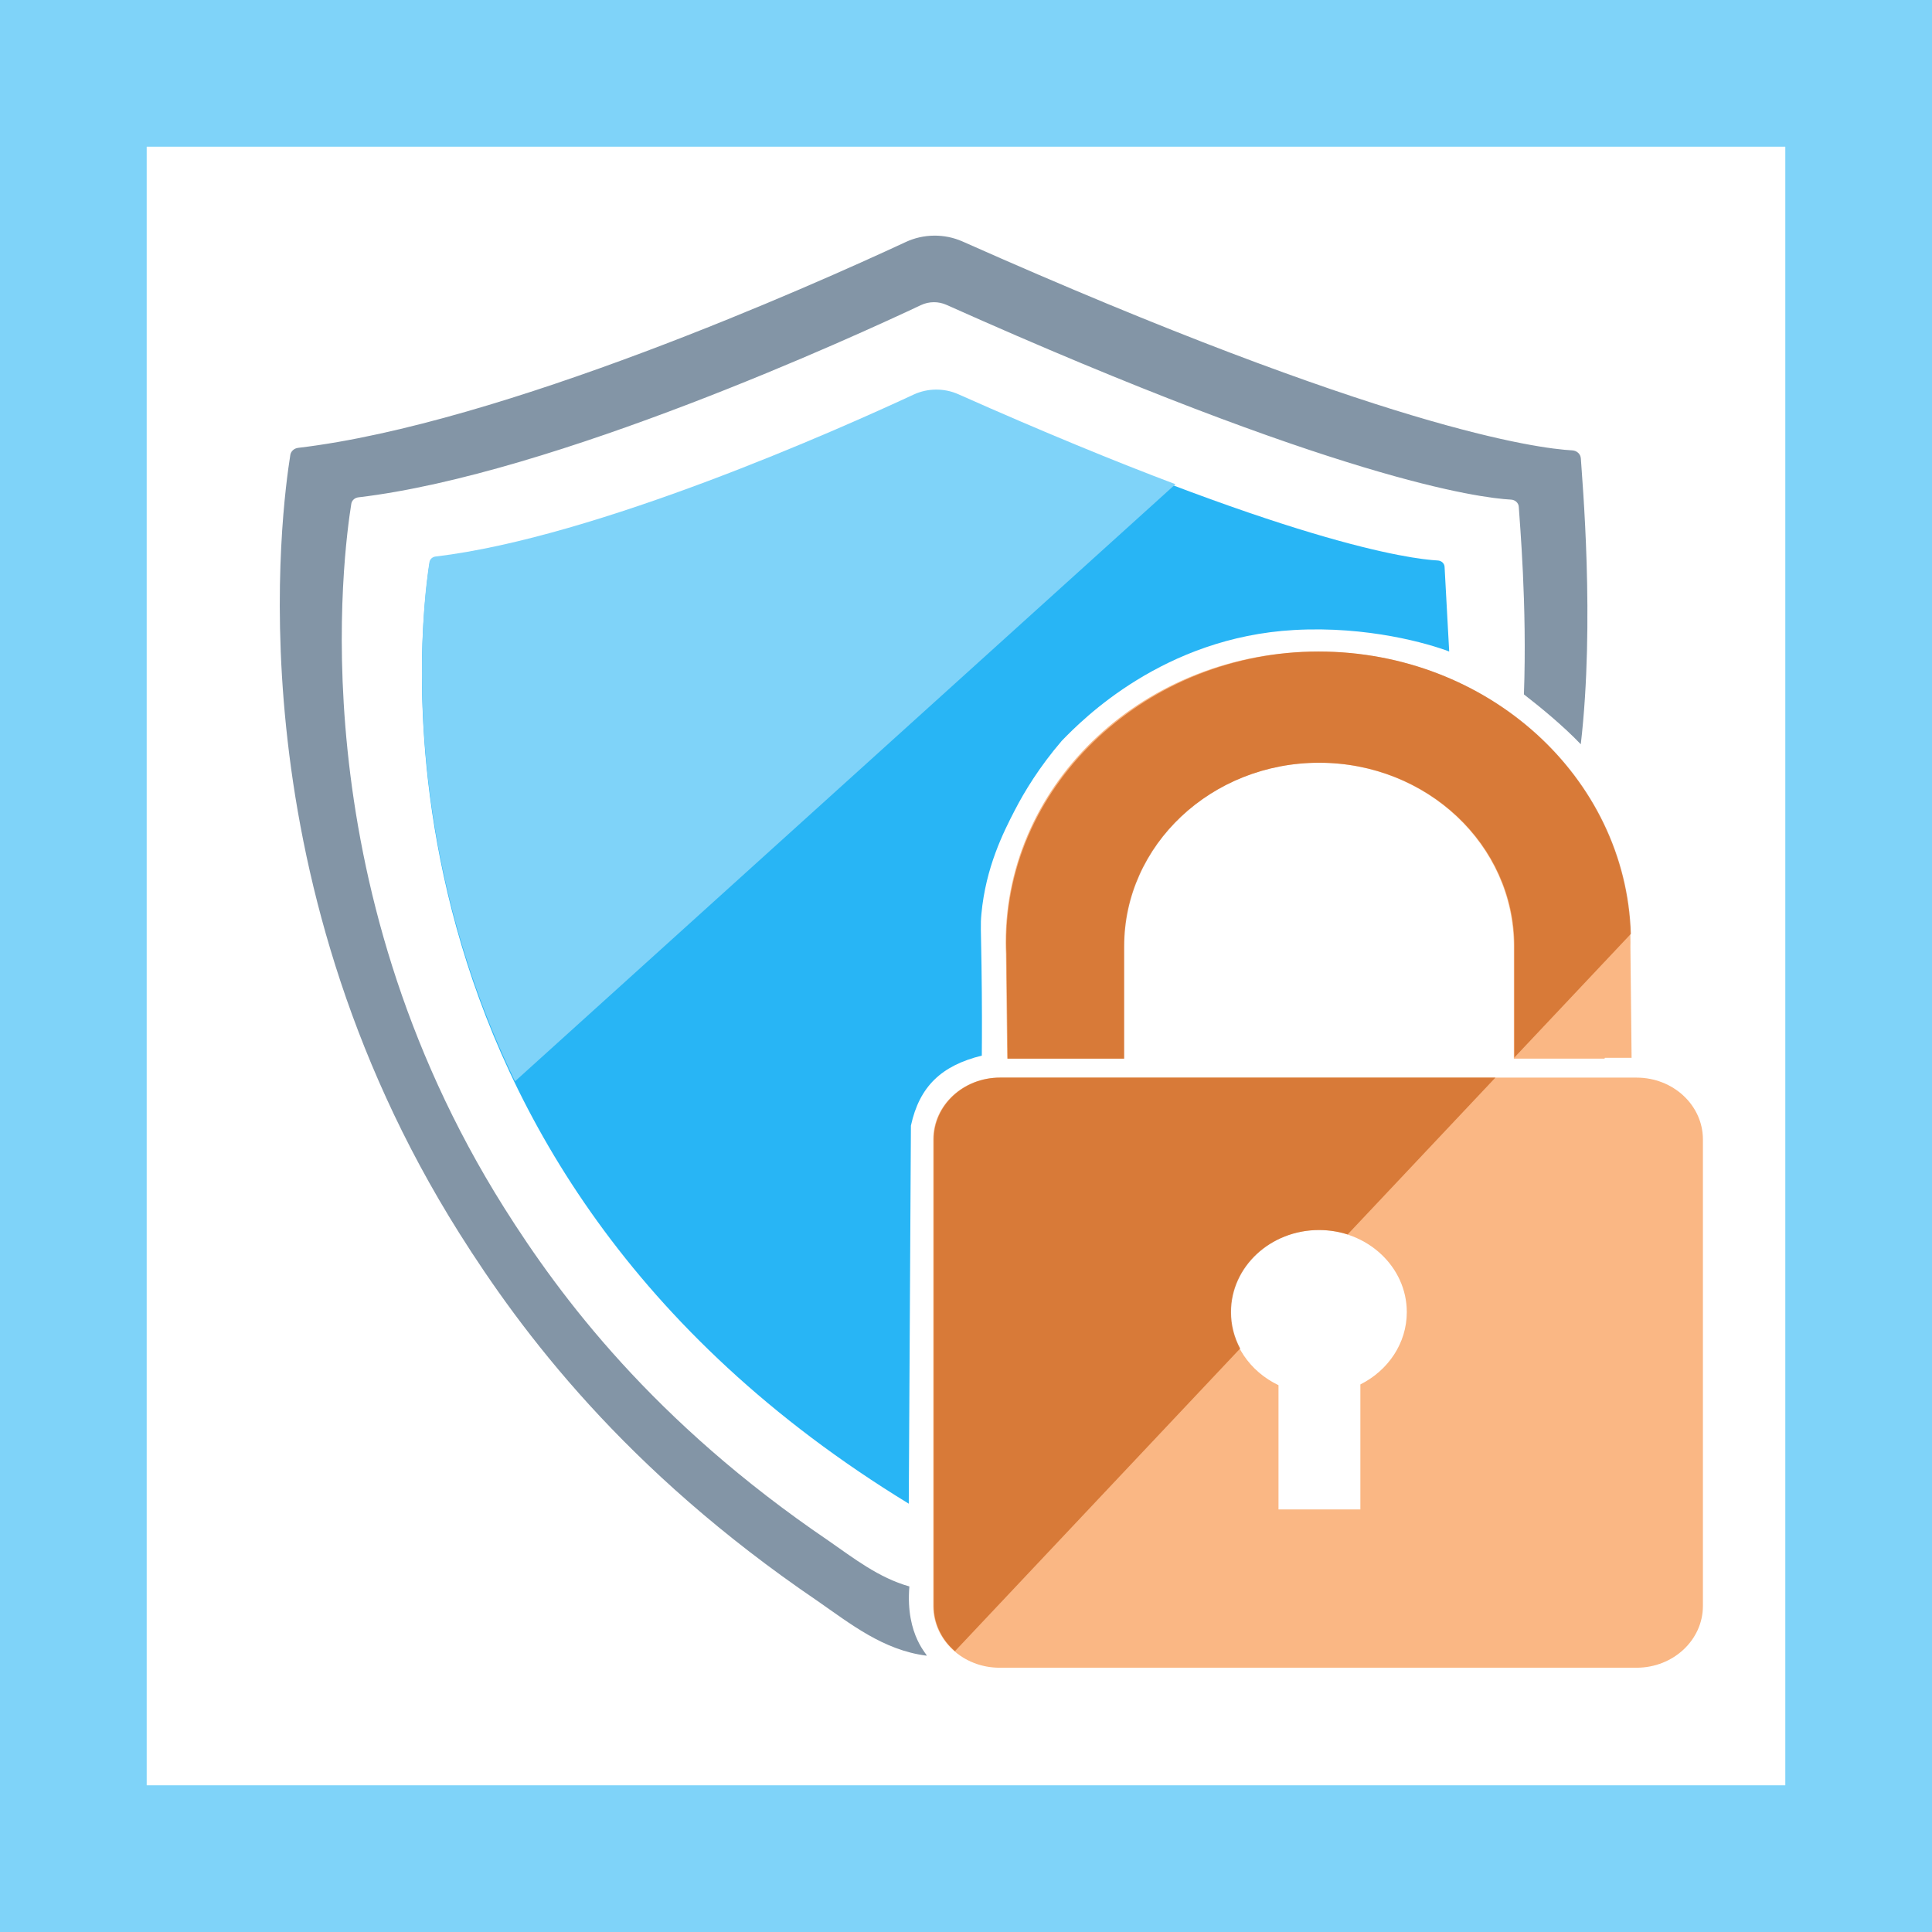
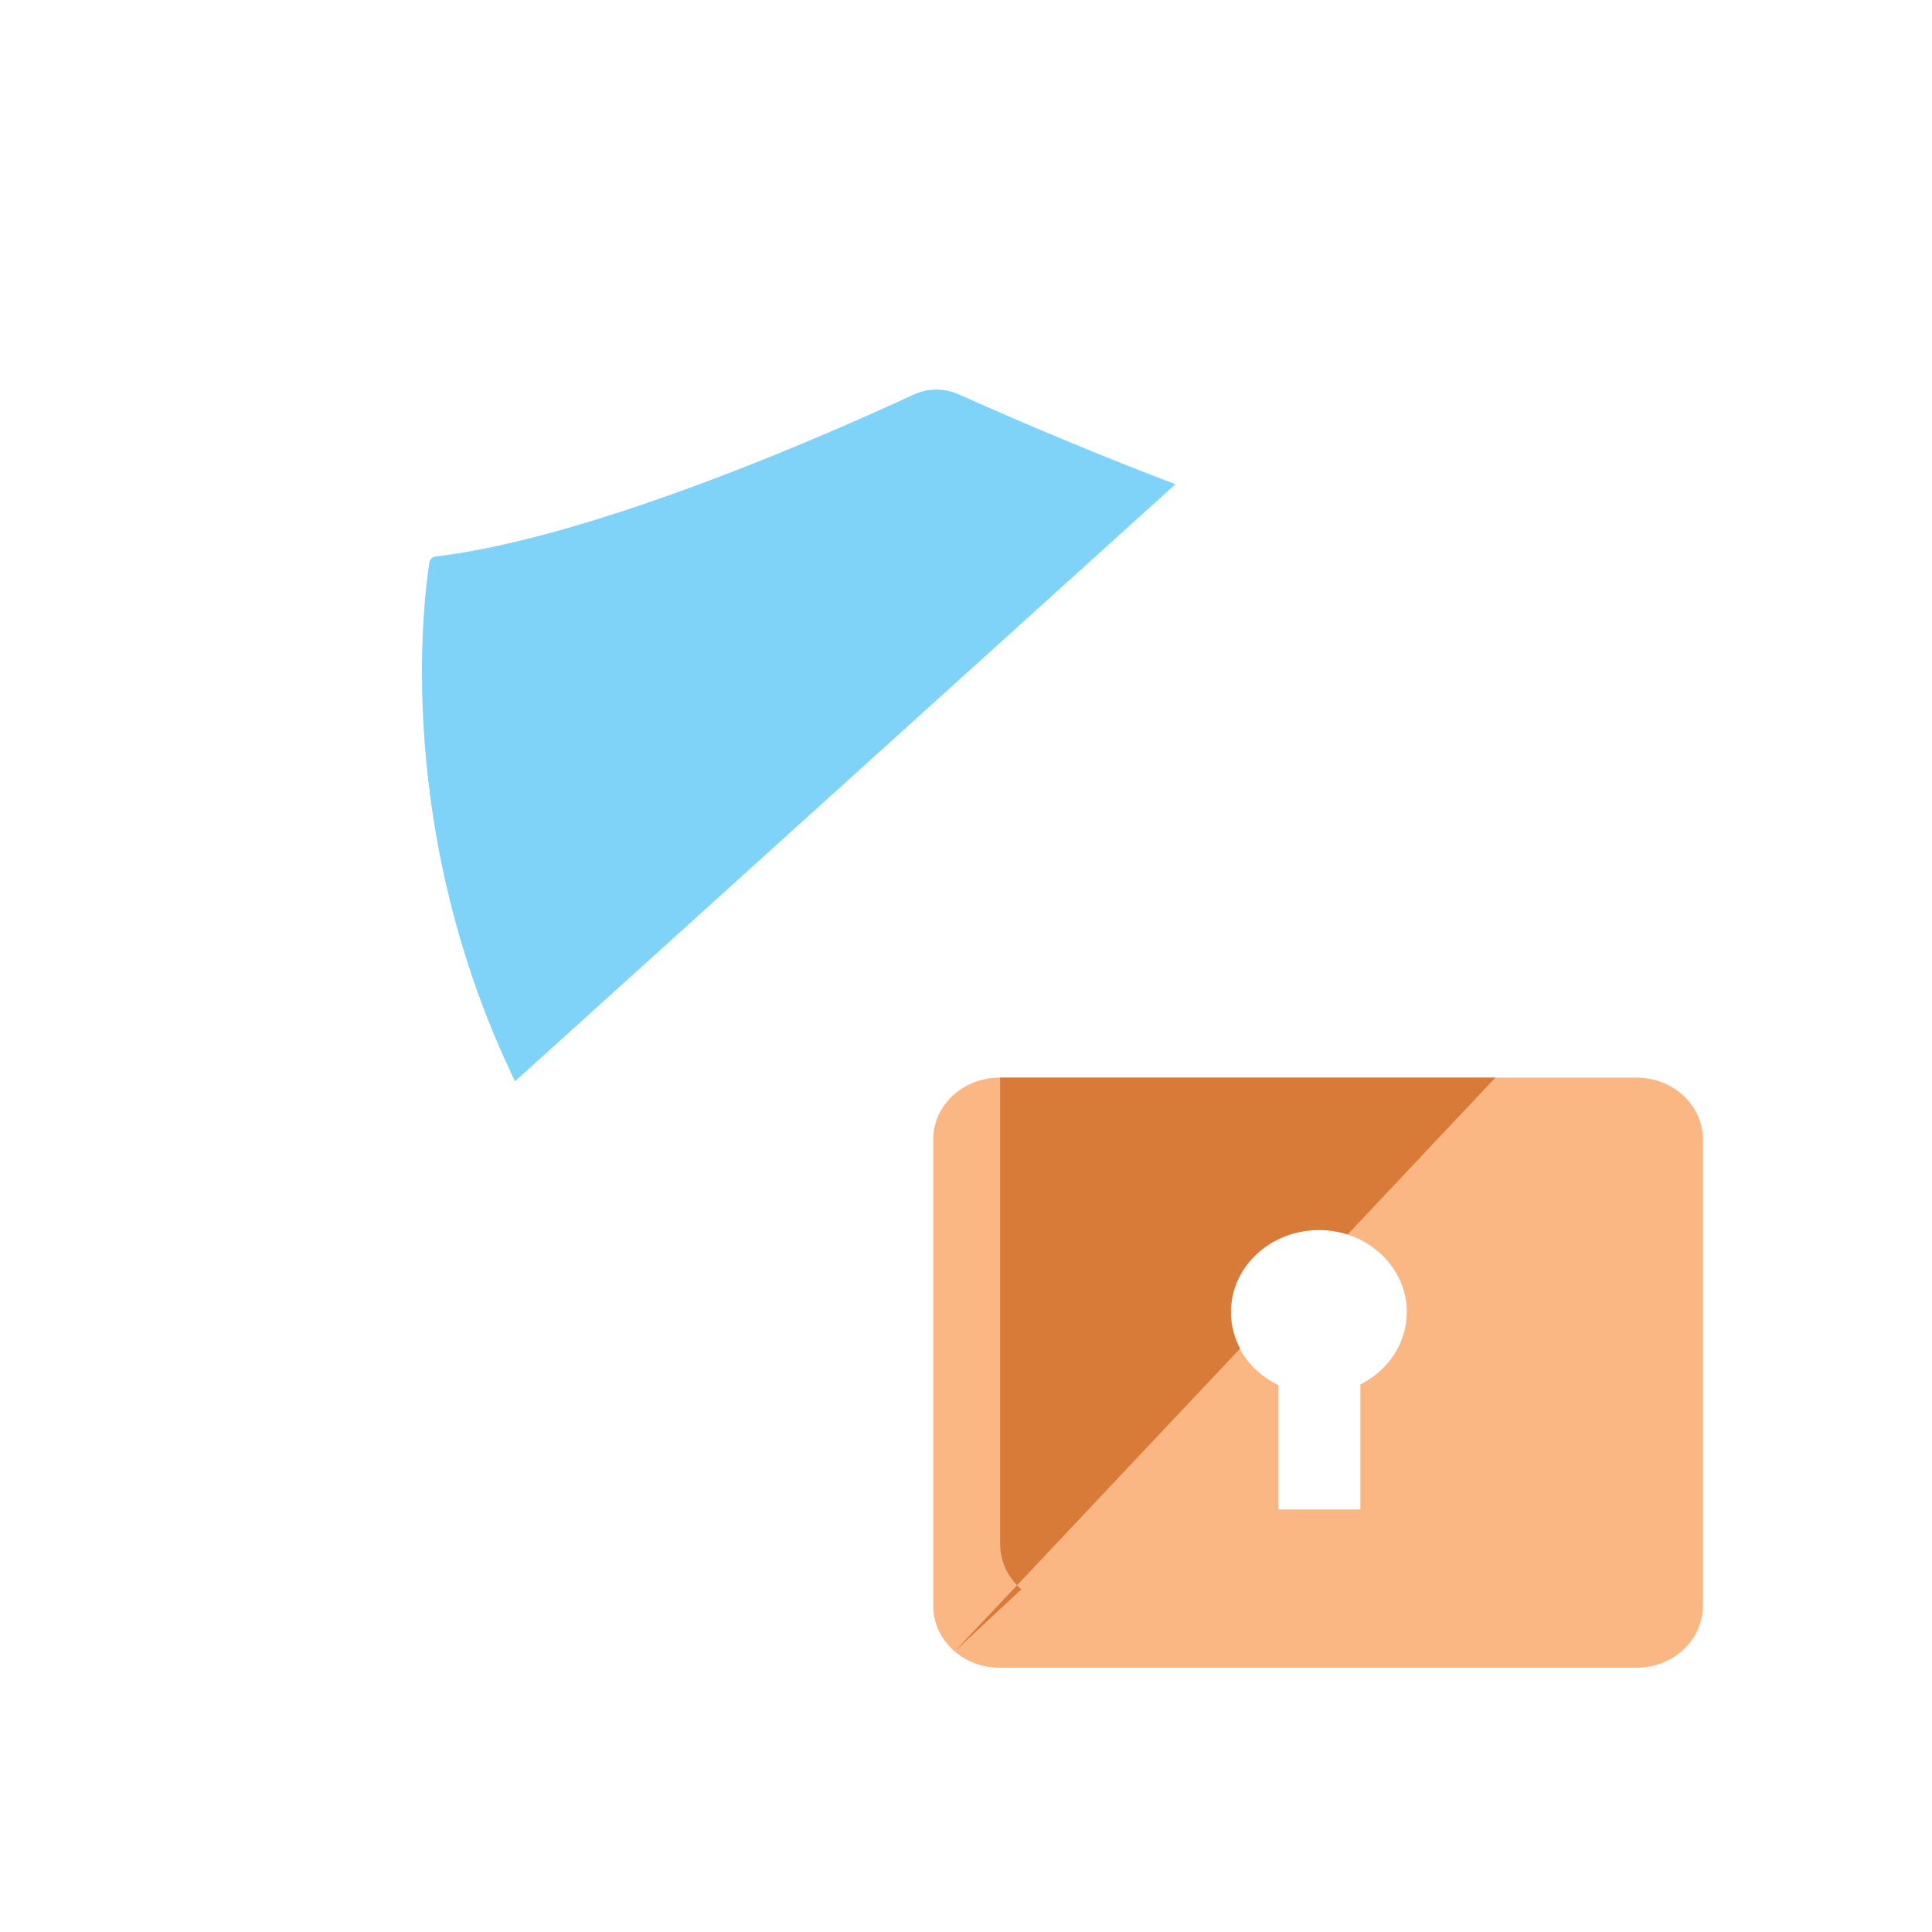
<svg xmlns="http://www.w3.org/2000/svg" viewBox="0 0 1080 1080">
  <defs>
    <style>
      .cls-1 {
        fill: #f57f24;
      }

      .cls-2 {
        fill: #234260;
      }

      .cls-3 {
        opacity: .75;
      }

      .cls-4 {
        fill: #28b5f5;
      }

      .cls-5 {
        fill: #7fd3f9;
      }

      .cls-6 {
        fill: #cc651f;
      }
    </style>
  </defs>
  <g id="Layer_2" data-name="Layer 2">
    <g>
-       <path class="cls-4" d="M509.21,629.22c4.78-21.95,17.08-33.56,39.63-39.13,.1-11.48,.15-28.92-.17-50.42-.31-21.03-.63-22.5-.06-28.73,2.43-26.2,12.32-45.74,18.73-58.12,5.37-10.36,13.63-24.04,26.19-38.69,11.69-12.08,56.92-57.83,129.84-61.95,41.29-2.33,75.39,7.66,86.74,12.02-.56-9.51-2.04-38.2-2.58-47.37-.11-1.89-1.73-3.4-3.77-3.51-15.27-.83-83.02-9.55-268.07-91.84-7.91-3.52-17.13-3.44-24.97,.2-41.33,19.22-177.17,79.88-267.2,90.52-1.78,.21-3.19,1.48-3.46,3.13-5.08,32.1-43.94,334.7,267.95,525.24,.4-70.46,.8-140.92,1.2-211.37Z" />
      <g class="cls-3">
        <g class="cls-3">
-           <path class="cls-2" d="M883.69,256.22c-.14-2.41-2.2-4.32-4.79-4.46-19.41-1.06-105.54-12.14-340.79-116.75-10.06-4.47-21.77-4.38-31.74,.26-52.55,24.44-225.23,101.55-339.69,115.08-2.26,.27-4.06,1.88-4.39,3.98-4.54,28.69-33.14,232.44,94.51,435.09,34.68,55.05,92.14,132.09,200.17,205.51,18.43,12.79,36.74,27.52,60.95,30.6,1.52,.19-11.92-10.79-9.57-38.7-17.25-4.86-31.28-15.9-45.39-25.69-97.73-66.42-149.71-136.12-181.08-185.92-115.48-183.33-89.61-367.66-85.5-393.61,.3-1.9,1.93-3.36,3.98-3.6,109.59-12.96,278.18-90.34,314.48-107.47,4.46-2.1,9.72-2.15,14.23-.13,218.35,97.67,297.85,107.92,315.61,108.88,2.34,.13,4.2,1.85,4.33,4.03,.49,8.33,4.69,54.98,2.87,104.85,8.61,6.67,21.87,17.45,31.79,27.88,7.97-68.71,.72-148.17,.03-159.82Z" />
-         </g>
+           </g>
      </g>
      <g class="cls-3">
        <g class="cls-3">
-           <path class="cls-1" d="M911.41,529.07c.01-.75,.03-1.49,.03-2.24,0-89.81-78.19-162.62-174.64-162.62s-174.64,72.81-174.64,162.62c0,2.21,.06,4.4,.16,6.59v-.05s.67,58.4,.67,58.4h65.15v-62.83c0-56.64,48.82-102.56,109.05-102.56s109.05,45.92,109.05,102.56v62.83h50.71c.07-.15,.13-.3,.2-.45h14.92l-.66-62.25Z" />
-         </g>
+           </g>
        <g class="cls-3">
          <path class="cls-1" d="M914.83,602.39h-356.03c-20.49,0-37.11,15.47-37.11,34.55v260.78c0,19.08,16.61,34.55,37.11,34.55h356.03c20.49,0,37.11-15.47,37.11-34.55v-260.78c0-19.08-16.61-34.55-37.11-34.55Zm-154.37,171.51v69.88h-45.77v-69.45c-15.93-7.6-26.84-23.03-26.84-40.85,0-25.34,22.06-45.89,49.28-45.89s49.28,20.54,49.28,45.89c0,17.48-10.5,32.67-25.94,40.42Z" />
        </g>
      </g>
      <g class="cls-3">
-         <path class="cls-6" d="M533.83,923l159.43-169.19c-3.26-6.13-5.1-13.03-5.1-20.33,0-25.34,22.06-45.89,49.28-45.89,5.57,0,10.91,.87,15.9,2.46l82.6-87.66h-276.84c-20.49,0-37.11,15.47-37.11,34.55v260.78c0,9.98,4.55,18.97,11.83,25.28Z" />
+         <path class="cls-6" d="M533.83,923l159.43-169.19c-3.26-6.13-5.1-13.03-5.1-20.33,0-25.34,22.06-45.89,49.28-45.89,5.57,0,10.91,.87,15.9,2.46l82.6-87.66h-276.84v260.78c0,9.98,4.55,18.97,11.83,25.28Z" />
      </g>
      <g class="cls-3">
-         <path class="cls-6" d="M562.63,533.37l.68,58.4h65.15v-62.83c0-56.64,48.82-102.56,109.05-102.56s109.05,45.92,109.05,102.56v62.2l65.12-69.11c-2.73-87.59-79.83-157.81-174.55-157.81s-174.64,72.81-174.64,162.62c0,2.21,.06,4.4,.16,6.59v-.05Z" />
-       </g>
+         </g>
      <path class="cls-5" d="M657.09,270.68c-33.34-12.59-73.42-28.97-121.4-50.31-7.91-3.52-17.13-3.44-24.97,.2-41.33,19.22-177.17,79.88-267.2,90.52-1.78,.21-3.19,1.48-3.46,3.13-3.23,20.37-20.05,149.73,47.84,290.23l369.19-333.78Z" />
    </g>
  </g>
  <g id="Layer_4" data-name="Layer 4">
-     <path class="cls-5" d="M0,0V1080H1080V0H0ZM998,998H82V82H998V998Z" />
-   </g>
+     </g>
</svg>